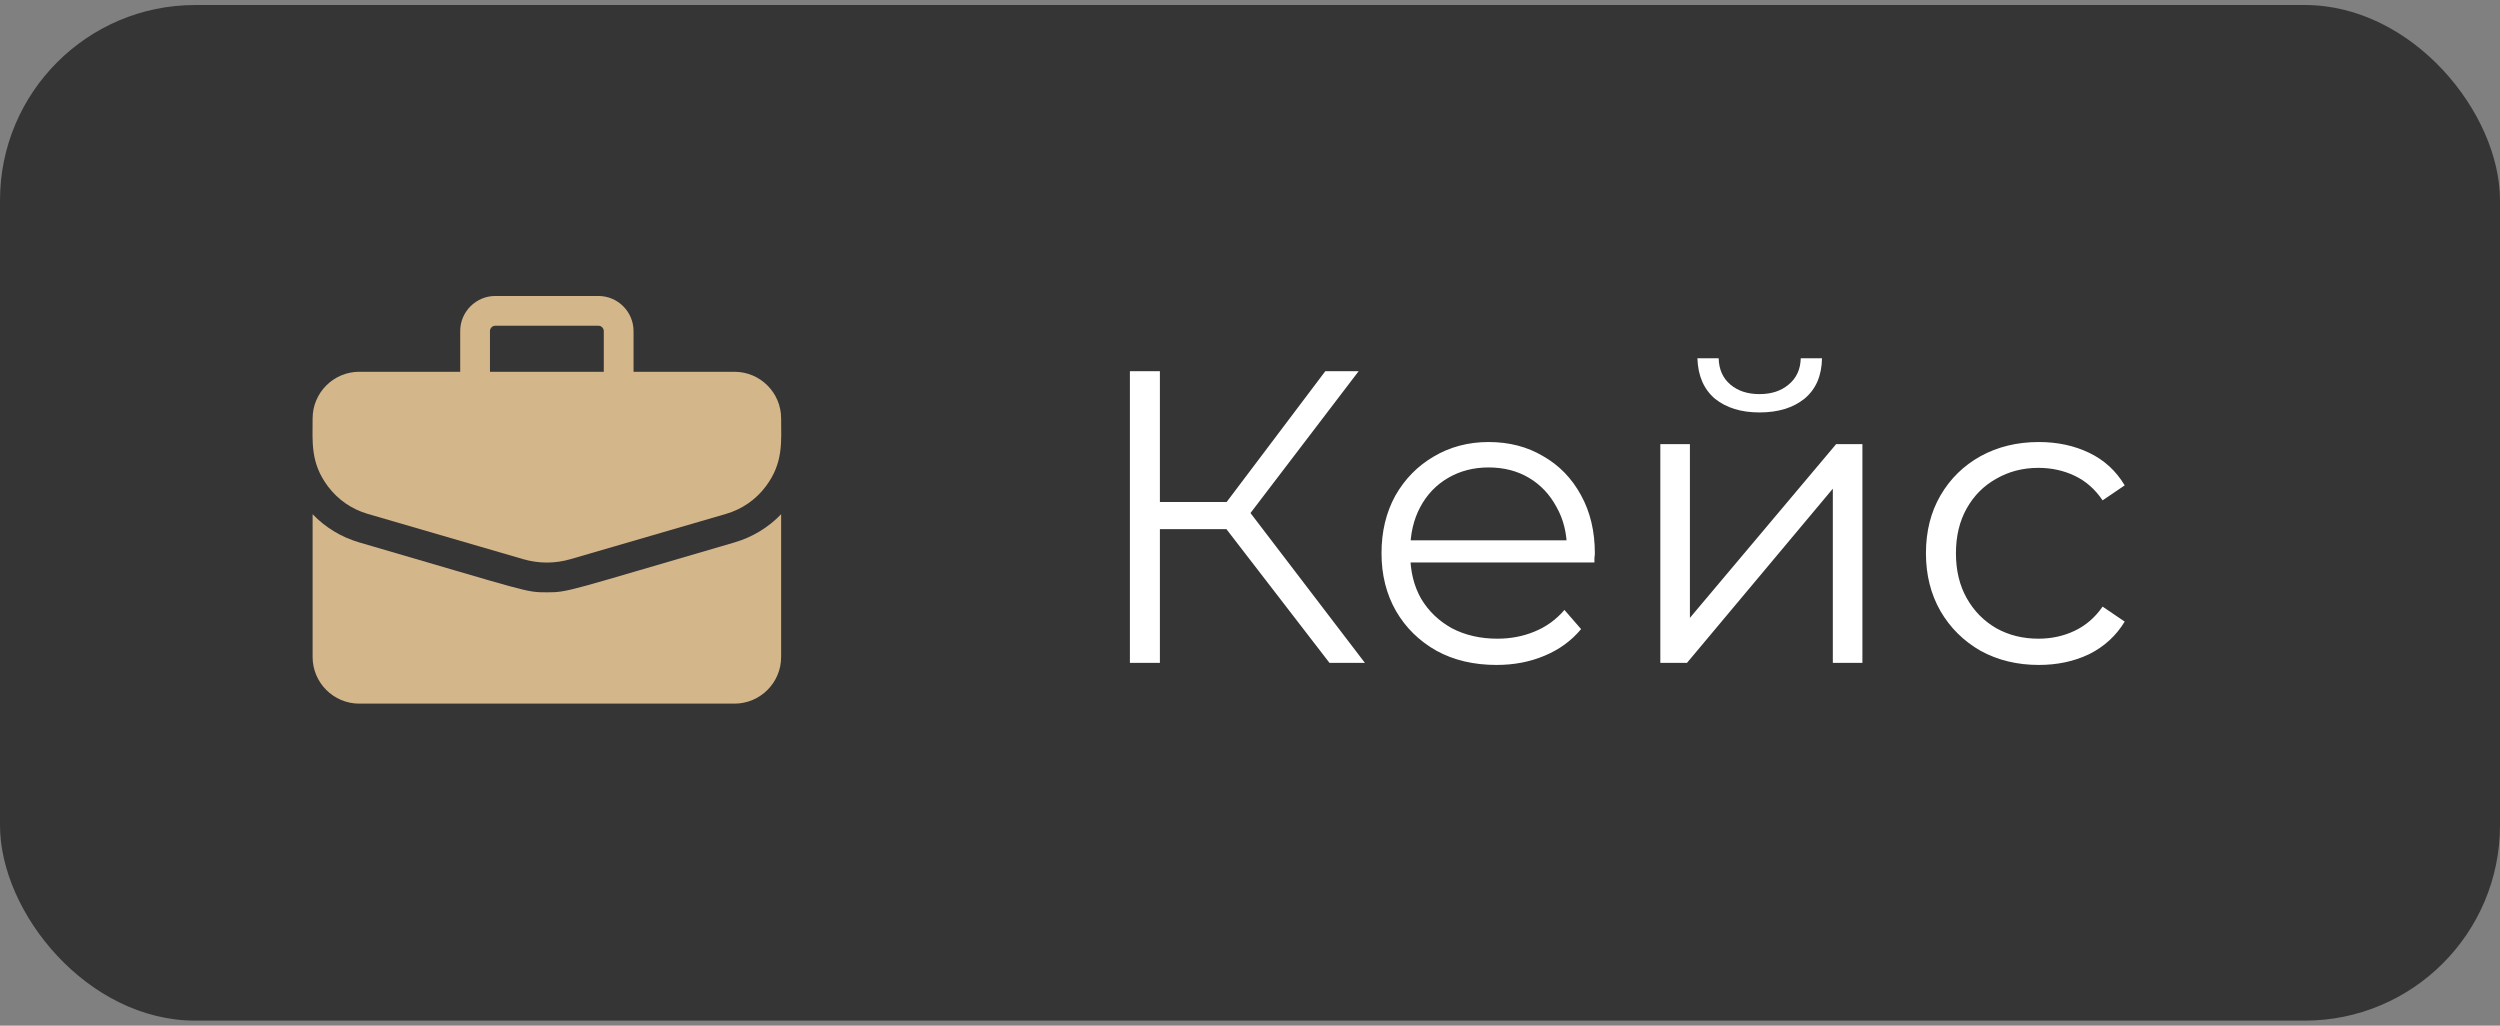
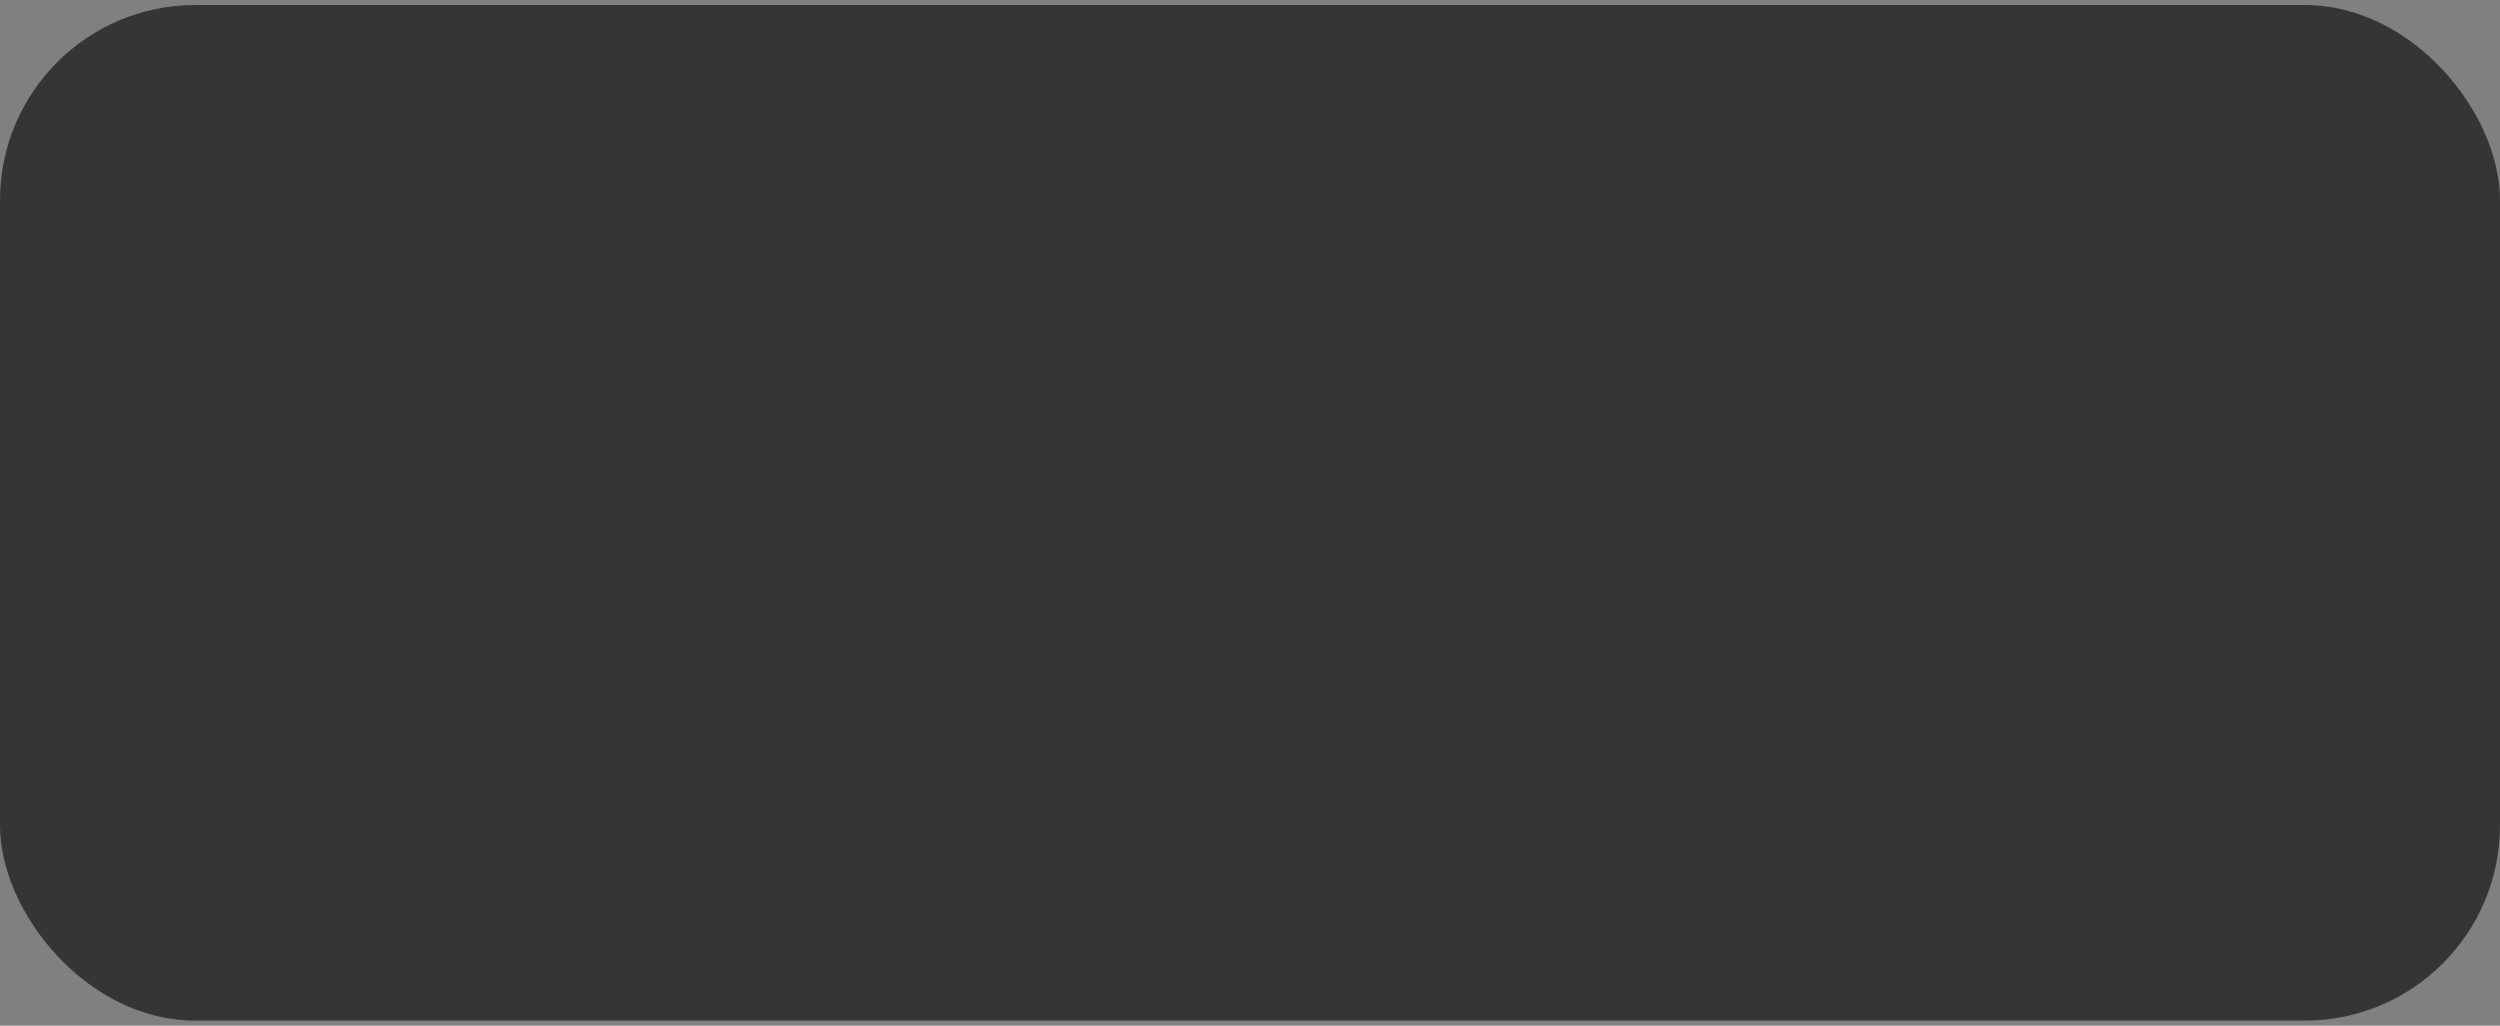
<svg xmlns="http://www.w3.org/2000/svg" width="390" height="160" viewBox="0 0 390 160" fill="none">
  <rect x="0" y="0" width="390" height="160" fill="#808080" stroke="none" />
  <rect y="0.781" width="390" height="158.438" rx="30.469" fill="#353535" />
  <g clip-path="url(#clip0_2041_388)">
-     <path d="M114.581 57.998H98.832V51.652C98.832 48.63 96.373 46.172 93.352 46.172H77.272C74.25 46.172 71.792 48.63 71.792 51.652V57.998H56.043C52.031 57.998 48.767 61.262 48.767 65.274C48.767 68.918 48.394 72.191 51.155 75.872C52.718 77.954 54.865 79.439 57.365 80.167L81.638 87.234C84.041 87.934 86.582 87.934 88.985 87.234L113.259 80.167C115.759 79.439 117.906 77.954 119.468 75.872C122.242 72.174 121.857 68.868 121.857 65.274C121.857 61.262 118.593 57.998 114.581 57.998ZM76.434 51.652C76.434 51.19 76.81 50.813 77.272 50.813H93.352C93.814 50.813 94.19 51.19 94.19 51.652V57.998H76.434V51.652Z" fill="#D4B68B" />
-     <path d="M114.557 84.625C88.375 92.248 88.714 92.402 85.312 92.402C81.935 92.402 82.736 92.389 56.067 84.625C53.256 83.806 50.765 82.297 48.767 80.216V102.49C48.767 106.502 52.031 109.766 56.043 109.766H114.581C118.593 109.766 121.857 106.502 121.857 102.49V80.216C119.859 82.297 117.368 83.806 114.557 84.625Z" fill="#D4B68B" />
-   </g>
-   <path d="M207.399 103.406L189.914 80.721L193.814 78.381L212.924 103.406H207.399ZM176.264 103.406V57.906H180.944V103.406H176.264ZM179.514 82.541V78.316H193.749V82.541H179.514ZM194.204 81.176L189.784 80.396L206.749 57.906H211.949L194.204 81.176ZM233.456 103.731C229.902 103.731 226.782 102.995 224.096 101.521C221.409 100.005 219.307 97.946 217.791 95.346C216.274 92.703 215.516 89.691 215.516 86.311C215.516 82.931 216.231 79.941 217.661 77.341C219.134 74.741 221.127 72.705 223.641 71.231C226.197 69.715 229.057 68.956 232.221 68.956C235.427 68.956 238.266 69.693 240.736 71.166C243.249 72.596 245.221 74.633 246.651 77.276C248.081 79.876 248.796 82.888 248.796 86.311C248.796 86.528 248.774 86.766 248.731 87.026C248.731 87.243 248.731 87.481 248.731 87.741H219.026V84.296H246.261L244.441 85.661C244.441 83.191 243.899 81.003 242.816 79.096C241.776 77.146 240.346 75.63 238.526 74.546C236.706 73.463 234.604 72.921 232.221 72.921C229.881 72.921 227.779 73.463 225.916 74.546C224.052 75.63 222.601 77.146 221.561 79.096C220.521 81.046 220.001 83.278 220.001 85.791V86.506C220.001 89.106 220.564 91.403 221.691 93.396C222.861 95.346 224.464 96.885 226.501 98.011C228.581 99.095 230.942 99.636 233.586 99.636C235.666 99.636 237.594 99.268 239.371 98.531C241.191 97.795 242.751 96.668 244.051 95.151L246.651 98.141C245.134 99.961 243.227 101.348 240.931 102.301C238.677 103.255 236.186 103.731 233.456 103.731ZM259.011 103.406V69.281H263.626V96.386L286.441 69.281H290.536V103.406H285.921V76.236L263.171 103.406H259.011ZM274.481 64.341C271.621 64.341 269.303 63.626 267.526 62.196C265.793 60.723 264.883 58.621 264.796 55.891H268.111C268.155 57.625 268.761 58.99 269.931 59.986C271.101 60.983 272.618 61.481 274.481 61.481C276.345 61.481 277.861 60.983 279.031 59.986C280.245 58.99 280.873 57.625 280.916 55.891H284.231C284.188 58.621 283.278 60.723 281.501 62.196C279.725 63.626 277.385 64.341 274.481 64.341ZM318.062 103.731C314.682 103.731 311.649 102.995 308.962 101.521C306.319 100.005 304.239 97.946 302.722 95.346C301.206 92.703 300.447 89.691 300.447 86.311C300.447 82.888 301.206 79.876 302.722 77.276C304.239 74.676 306.319 72.64 308.962 71.166C311.649 69.693 314.682 68.956 318.062 68.956C320.966 68.956 323.587 69.52 325.927 70.646C328.267 71.773 330.109 73.463 331.452 75.716L328.007 78.056C326.837 76.323 325.386 75.045 323.652 74.221C321.919 73.398 320.034 72.986 317.997 72.986C315.571 72.986 313.382 73.55 311.432 74.676C309.482 75.76 307.944 77.298 306.817 79.291C305.691 81.285 305.127 83.625 305.127 86.311C305.127 88.998 305.691 91.338 306.817 93.331C307.944 95.325 309.482 96.885 311.432 98.011C313.382 99.095 315.571 99.636 317.997 99.636C320.034 99.636 321.919 99.225 323.652 98.401C325.386 97.578 326.837 96.321 328.007 94.631L331.452 96.971C330.109 99.181 328.267 100.871 325.927 102.041C323.587 103.168 320.966 103.731 318.062 103.731Z" fill="white" />
+     </g>
  <defs>
    <clipPath id="clip0_2041_388">
-       <rect width="73.125" height="73.125" fill="white" transform="translate(48.75 41.406)" />
-     </clipPath>
+       </clipPath>
  </defs>
</svg>